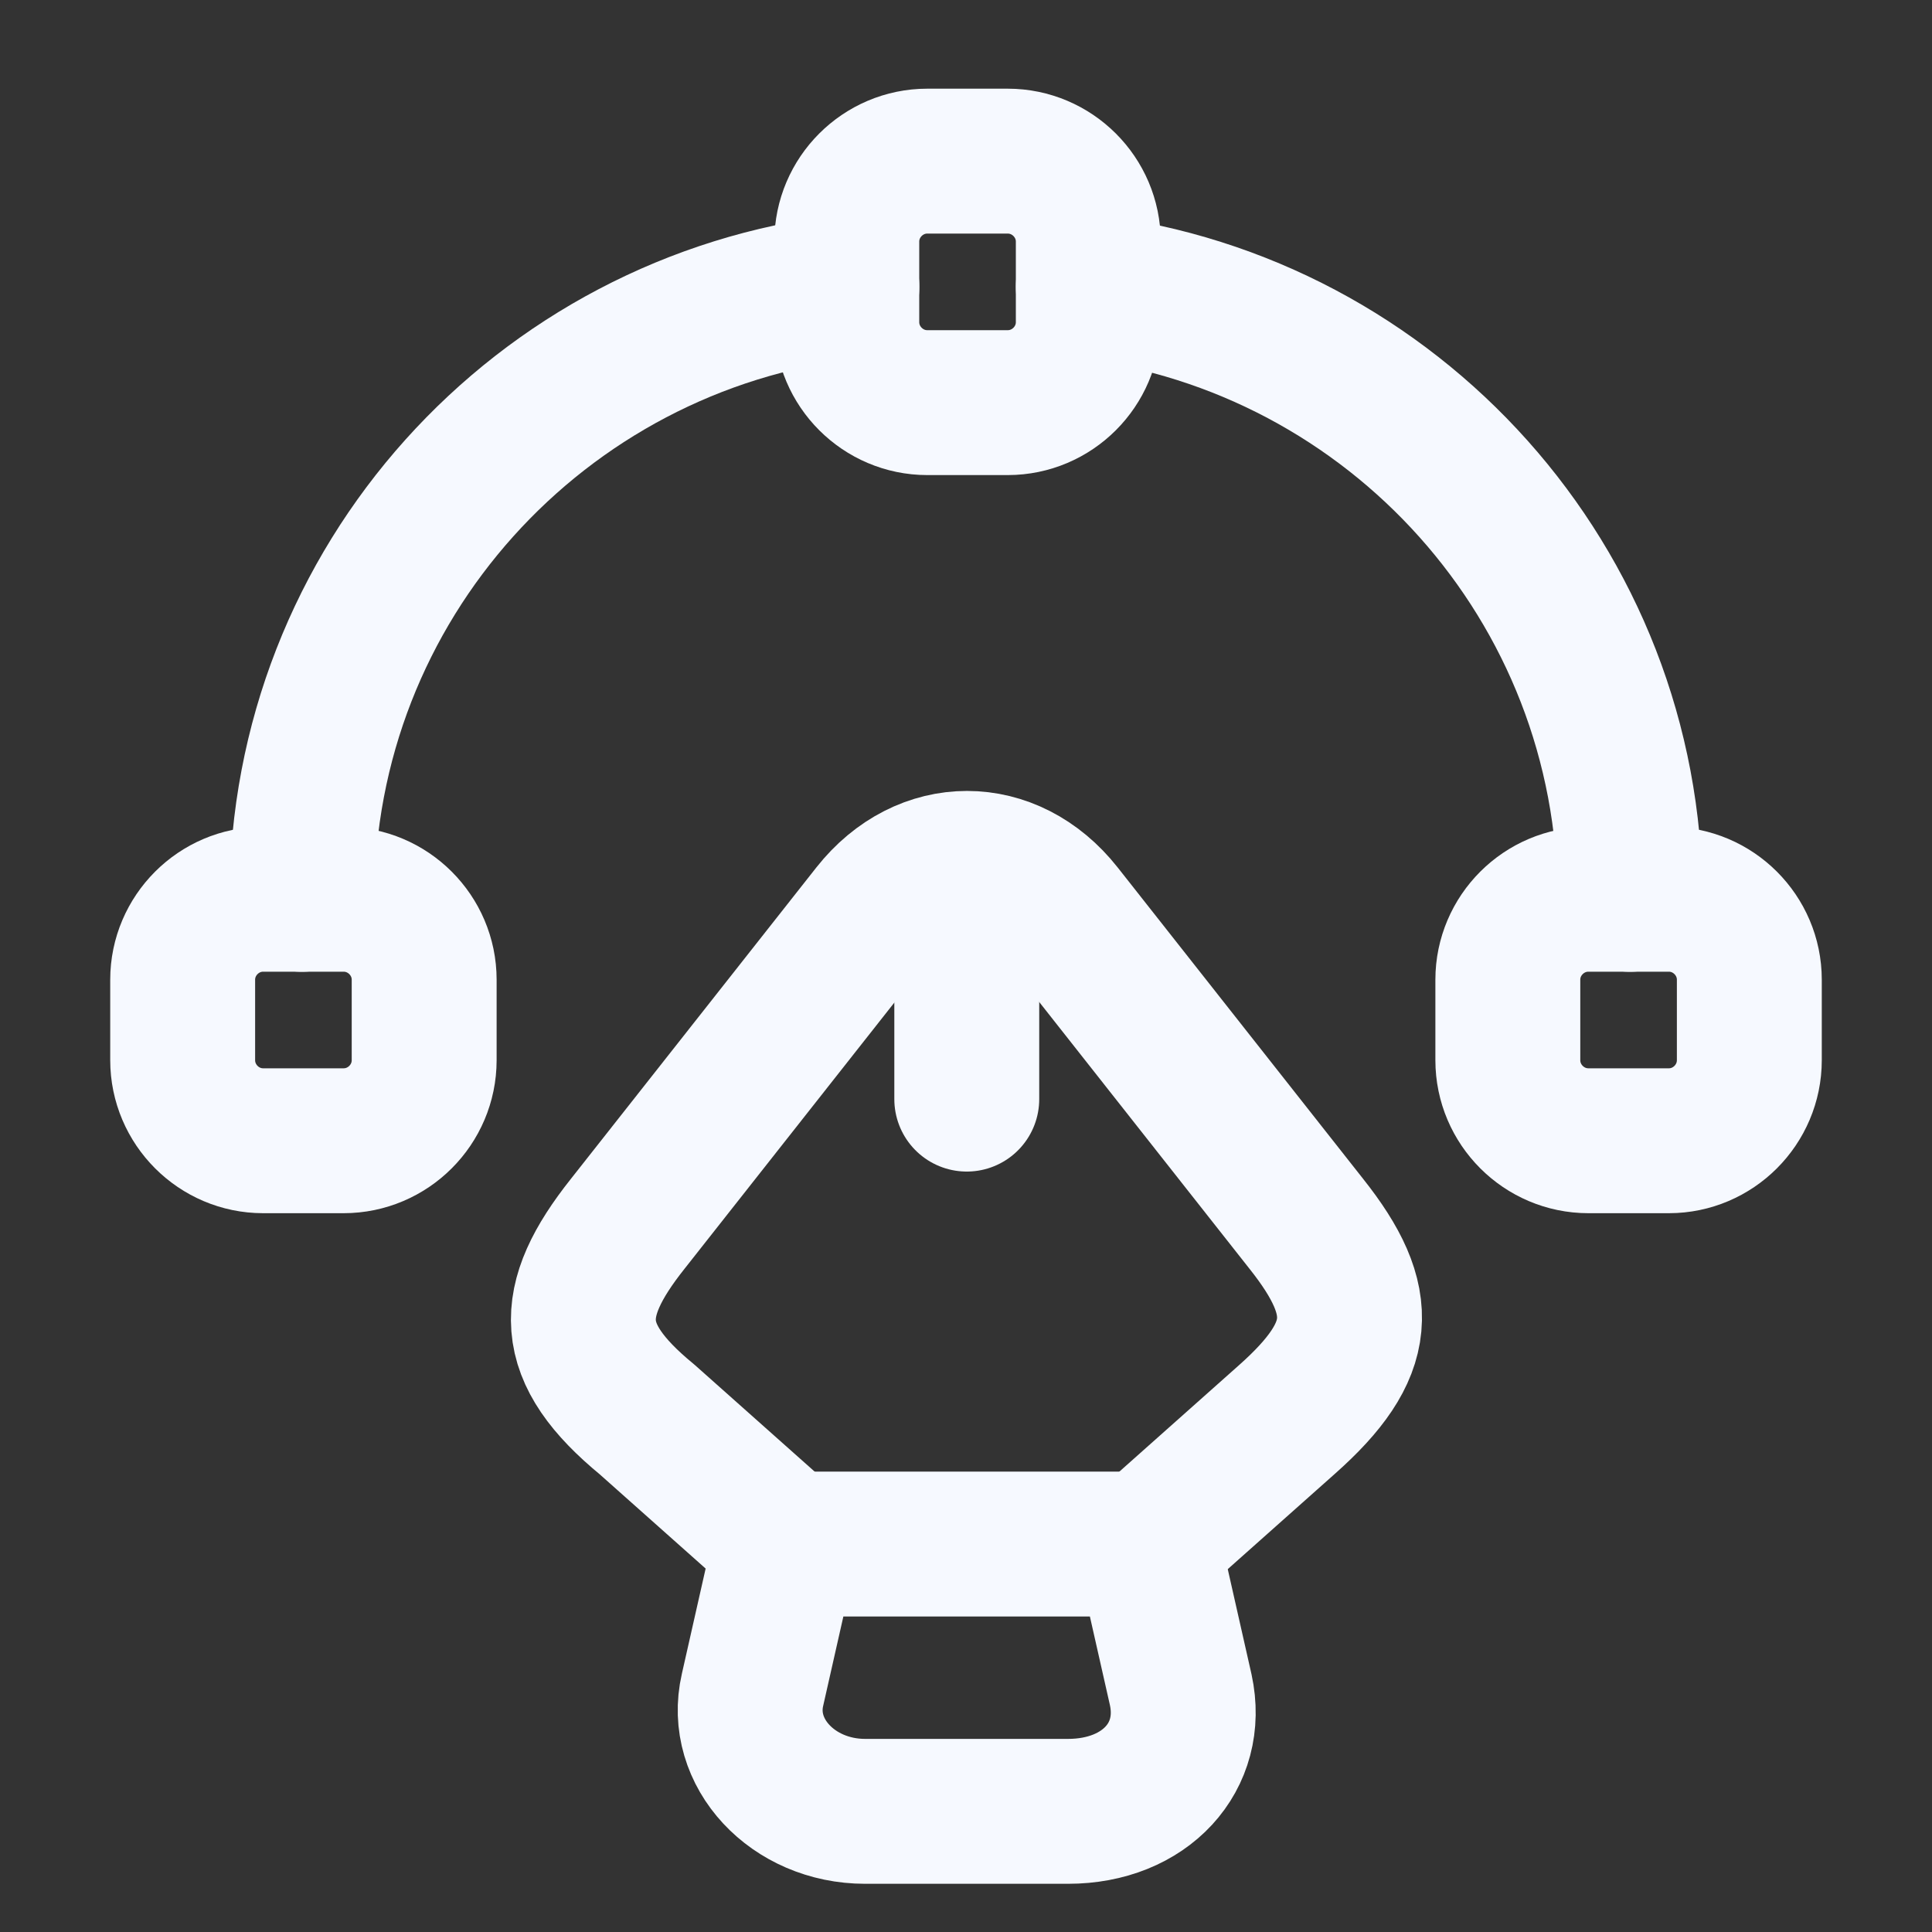
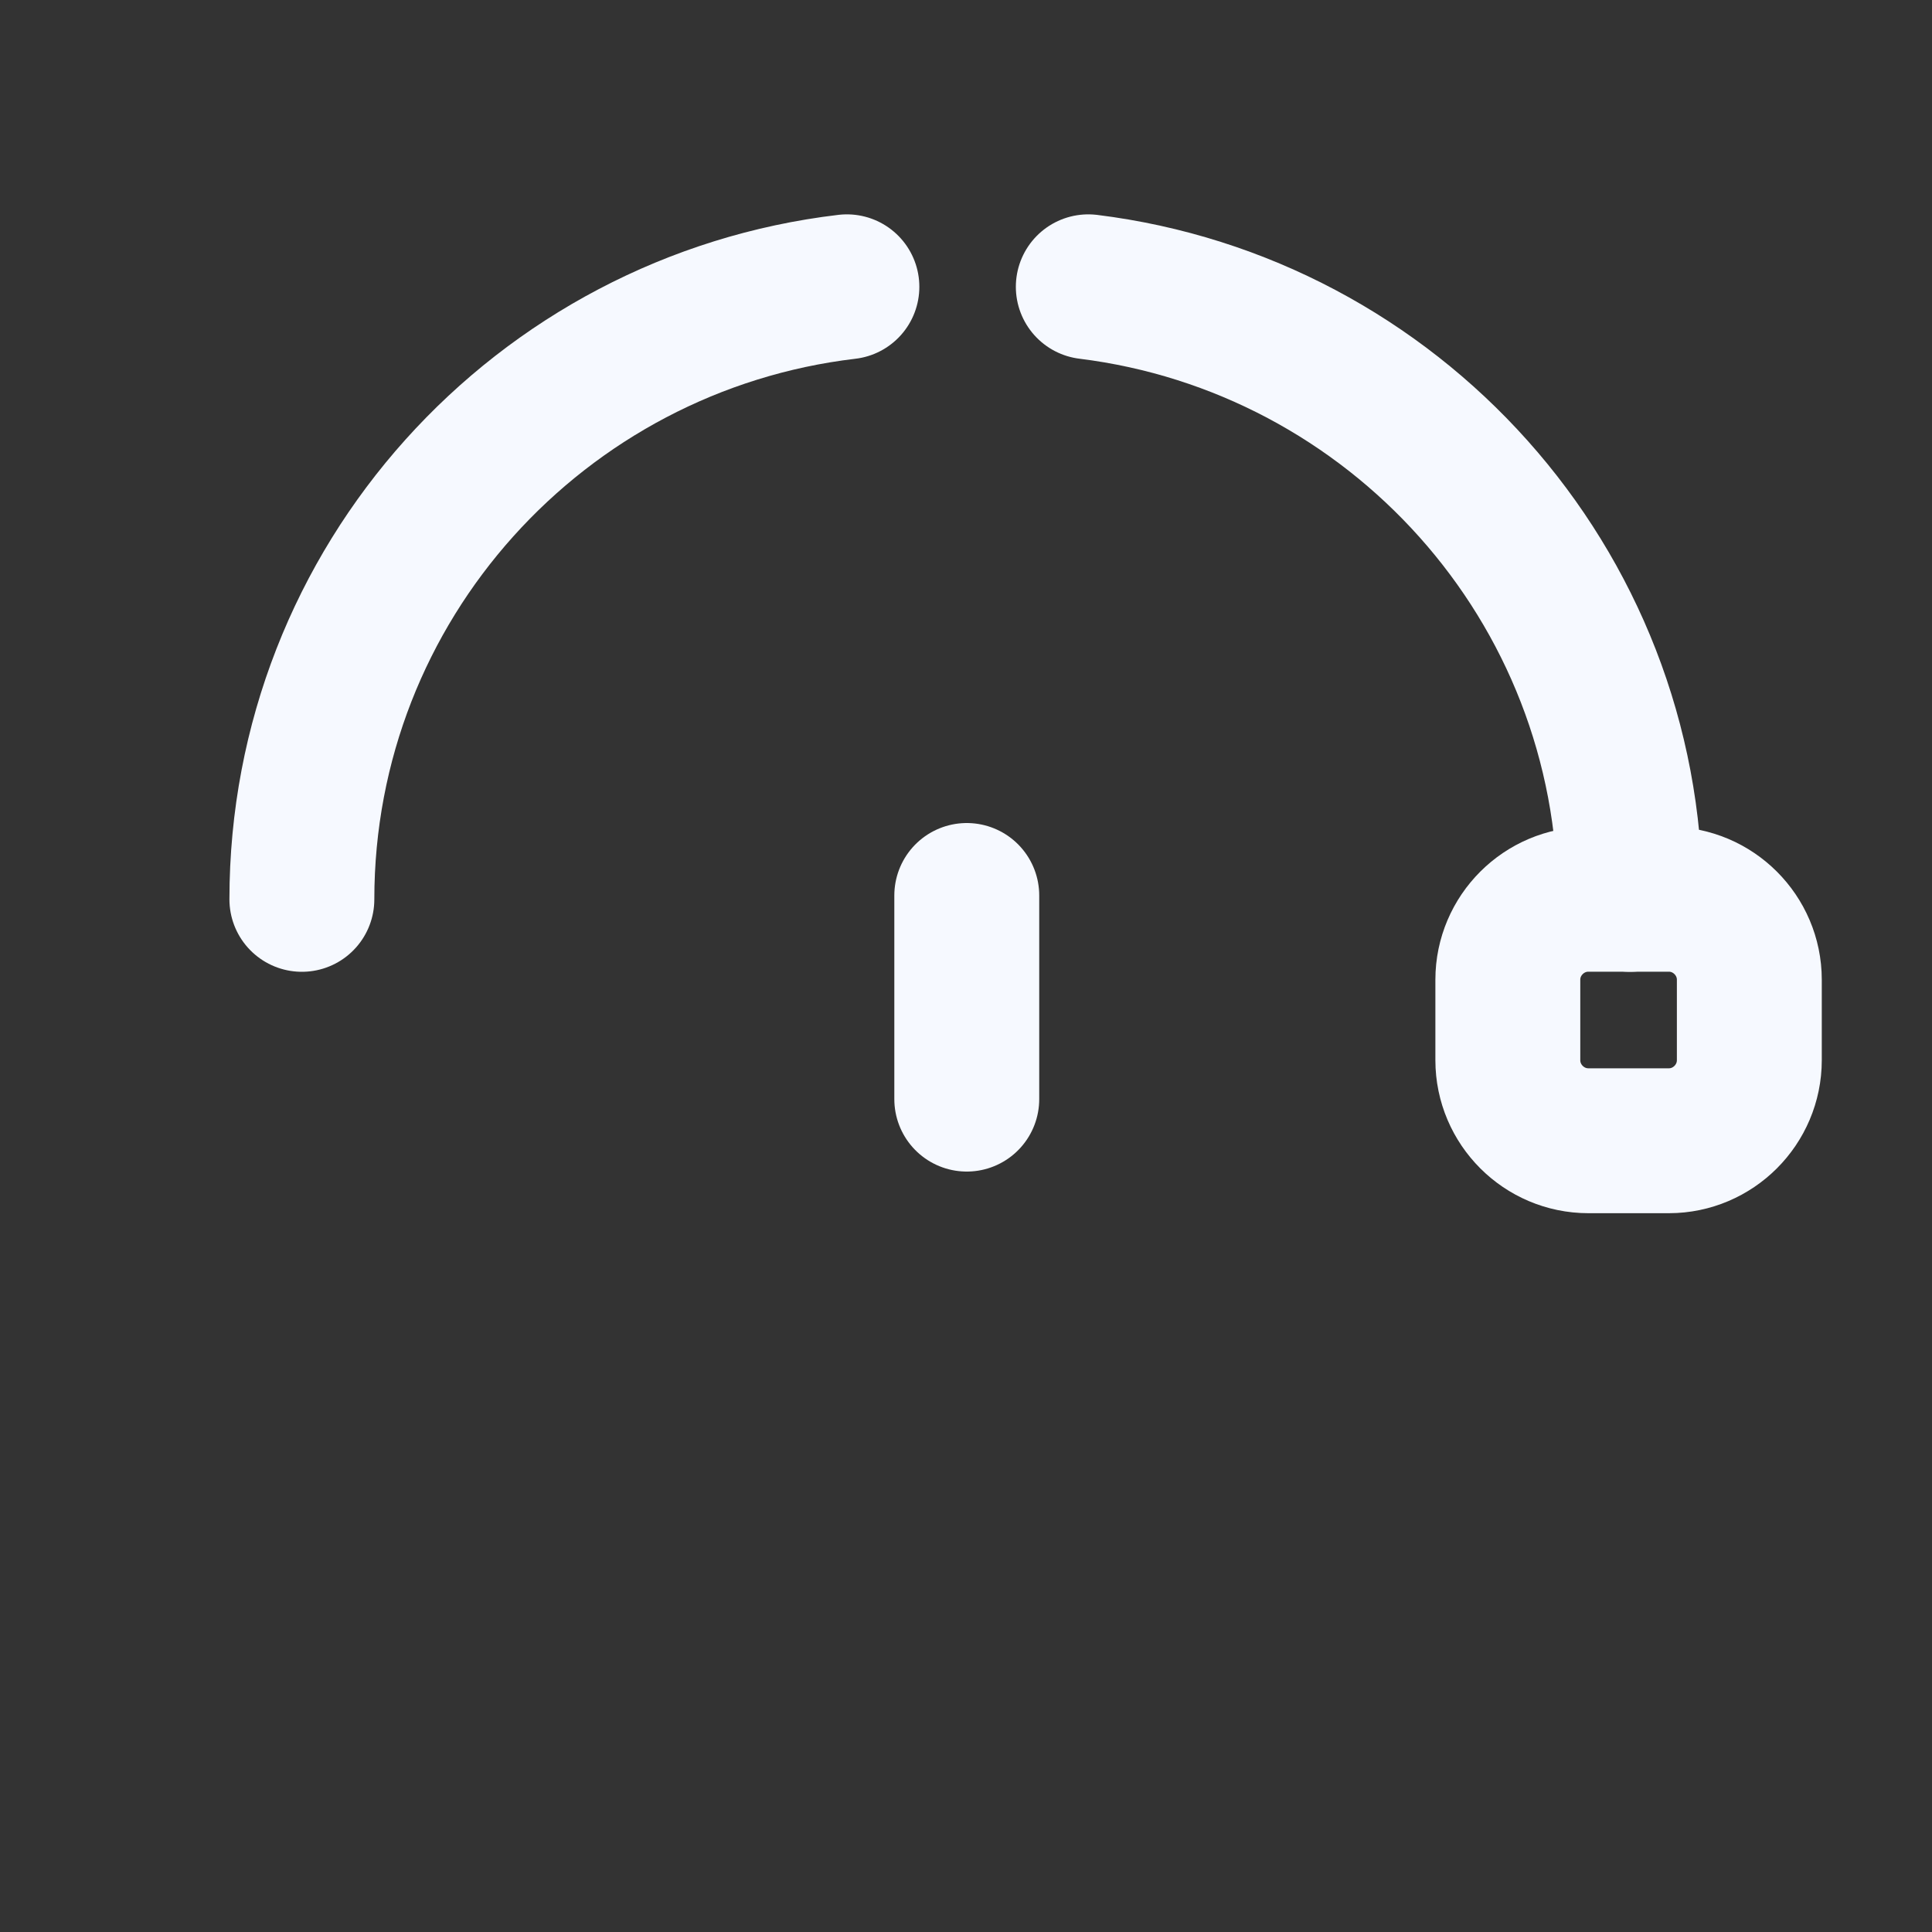
<svg xmlns="http://www.w3.org/2000/svg" width="20" height="20" viewBox="0 0 20 20" fill="none">
  <rect x="0" y="0" width="20" height="20" fill="#333333" stroke="none" />
-   <path d="M8.956 18.751H11.056C11.857 18.751 12.373 18.184 12.223 17.493L11.882 15.984H8.131L7.79 17.493C7.64 18.143 8.206 18.751 8.956 18.751Z" stroke="#F6F9FF" stroke-width="1.5" stroke-linecap="round" stroke-linejoin="round" />
-   <path d="M11.881 15.977L13.323 14.694C14.131 13.977 14.165 13.477 13.523 12.669L10.981 9.444C10.448 8.769 9.573 8.769 9.04 9.444L6.498 12.669C5.856 13.477 5.856 14.002 6.698 14.694L8.14 15.977" stroke="#F6F9FF" stroke-width="1.5" stroke-linecap="round" stroke-linejoin="round" />
  <path d="M10.008 9.27V11.378" stroke="#F6F9FF" stroke-width="1.5" stroke-linecap="round" stroke-linejoin="round" />
-   <path d="M10.432 4.168H9.599C9.141 4.168 8.766 3.793 8.766 3.335V2.501C8.766 2.043 9.141 1.668 9.599 1.668H10.432C10.891 1.668 11.266 2.043 11.266 2.501V3.335C11.266 3.793 10.891 4.168 10.432 4.168Z" stroke="#F6F9FF" stroke-width="1.5" stroke-linecap="round" stroke-linejoin="round" />
-   <path d="M2.724 11.809H3.557C4.016 11.809 4.391 11.434 4.391 10.975V10.142C4.391 9.684 4.016 9.309 3.557 9.309H2.724C2.266 9.309 1.891 9.684 1.891 10.142V10.975C1.891 11.434 2.266 11.809 2.724 11.809Z" stroke="#F6F9FF" stroke-width="1.5" stroke-linecap="round" stroke-linejoin="round" />
  <path d="M17.276 11.809H16.443C15.984 11.809 15.609 11.434 15.609 10.975V10.142C15.609 9.684 15.984 9.309 16.443 9.309H17.276C17.734 9.309 18.109 9.684 18.109 10.142V10.975C18.109 11.434 17.734 11.809 17.276 11.809Z" stroke="#F6F9FF" stroke-width="1.5" stroke-linecap="round" stroke-linejoin="round" />
  <path d="M8.767 2.969C5.592 3.344 3.125 6.035 3.125 9.31" stroke="#F6F9FF" stroke-width="1.5" stroke-linecap="round" stroke-linejoin="round" />
  <path d="M16.874 9.31C16.874 6.044 14.424 3.36 11.266 2.969" stroke="#F6F9FF" stroke-width="1.5" stroke-linecap="round" stroke-linejoin="round" />
</svg>